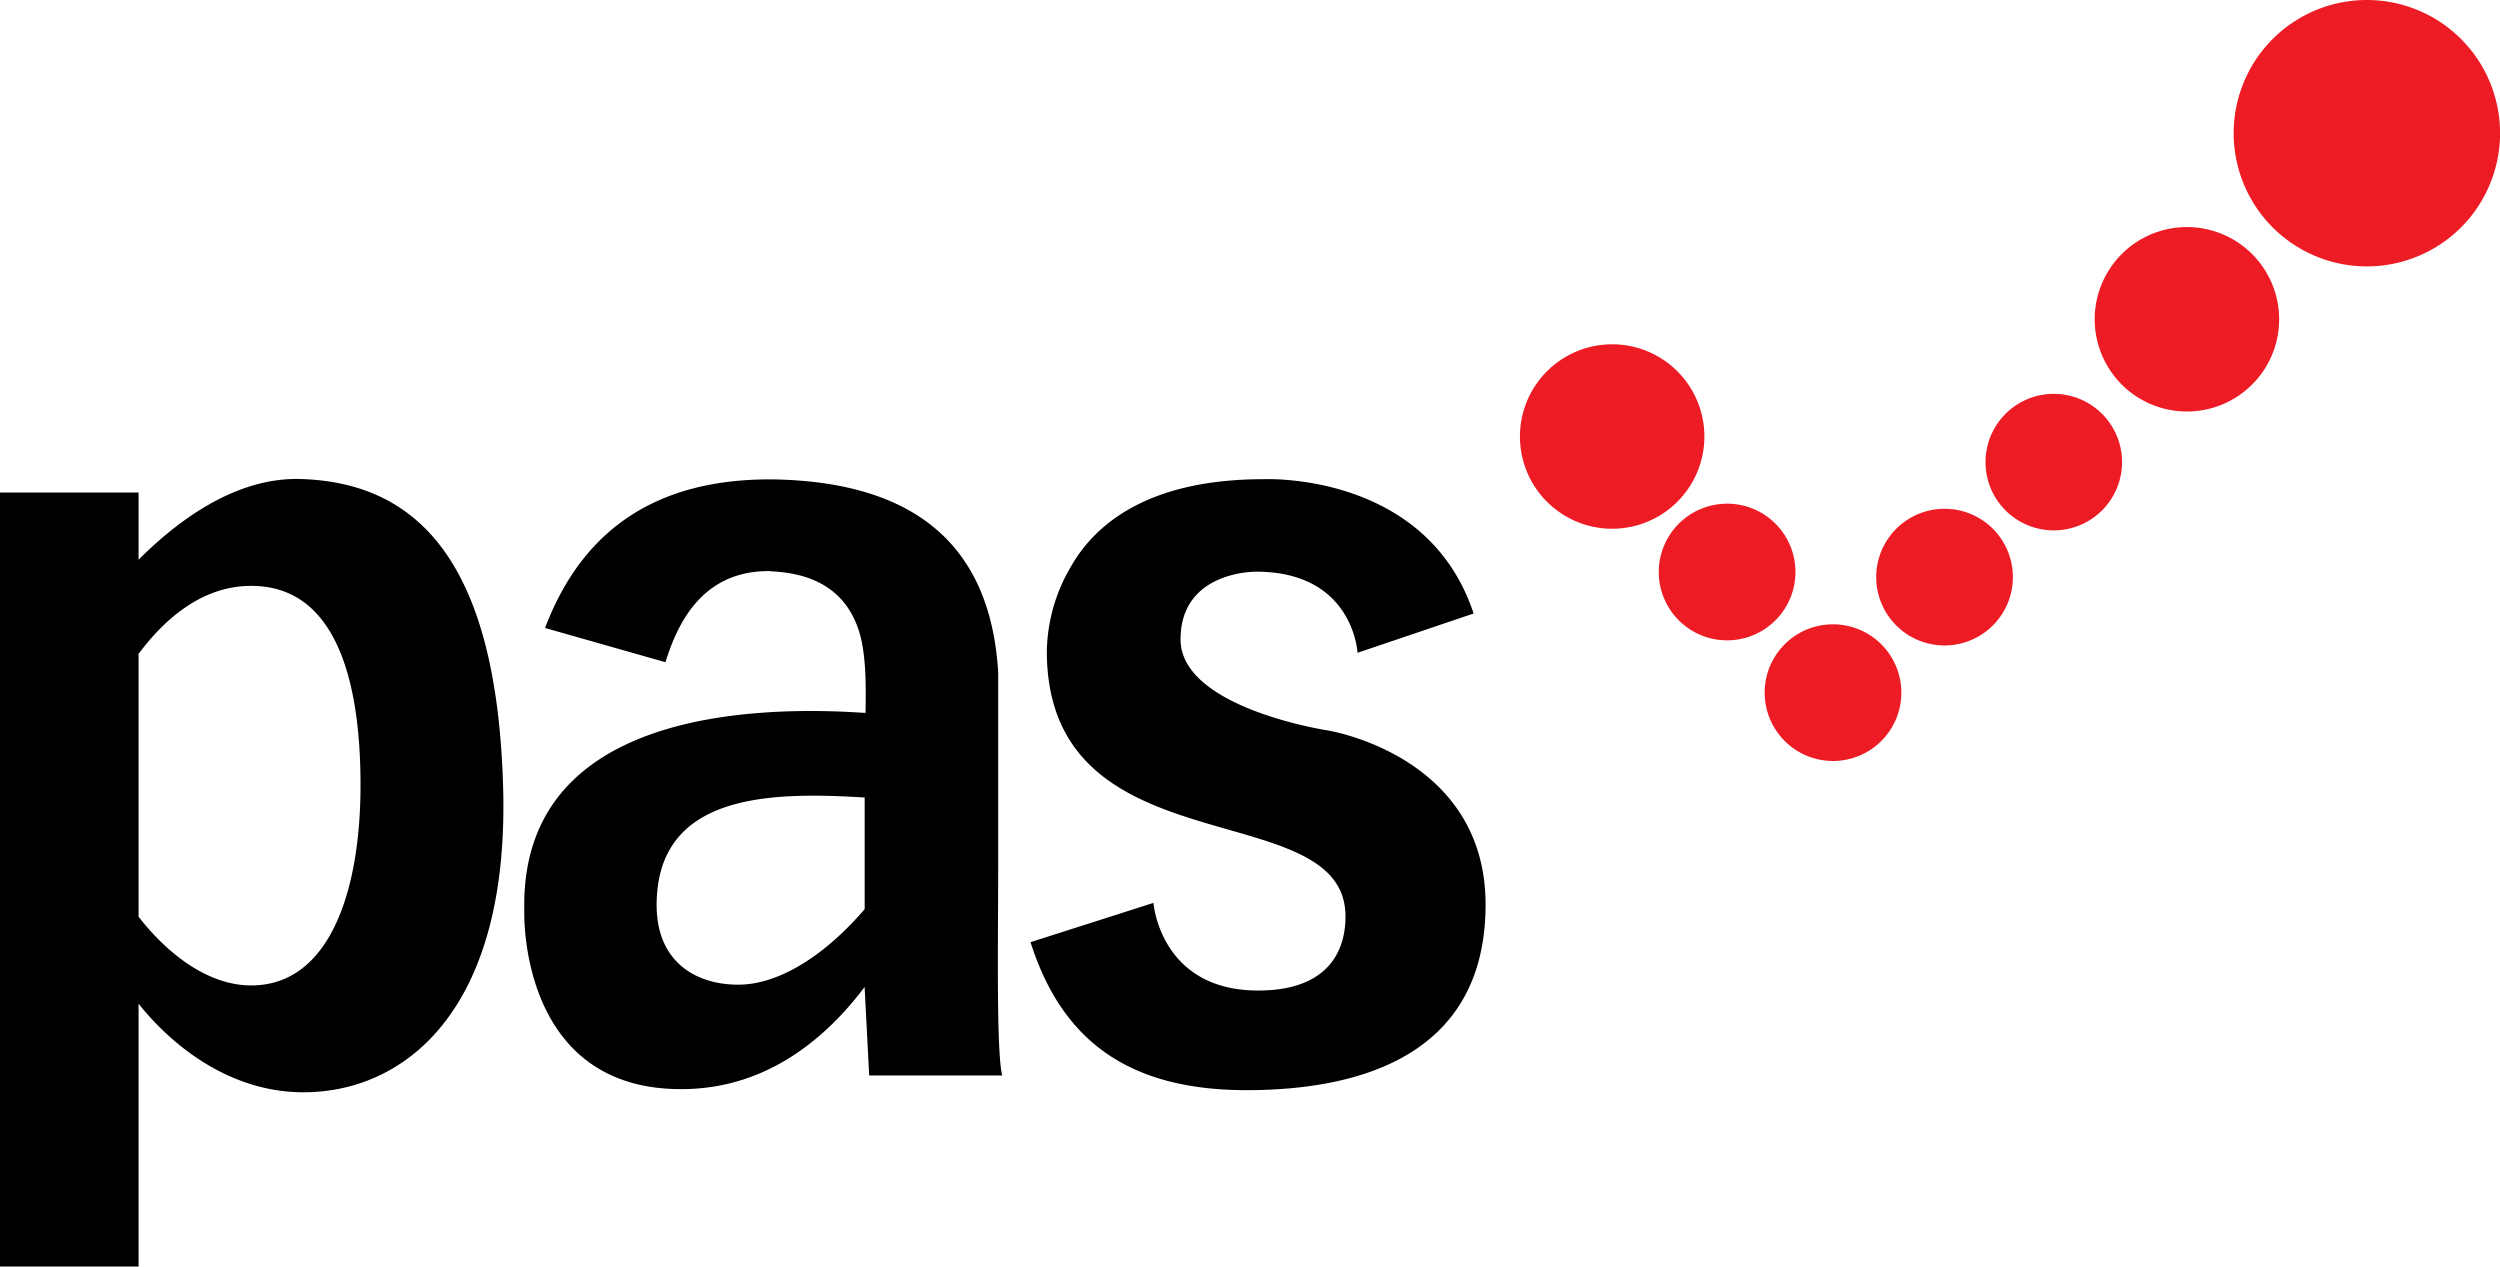
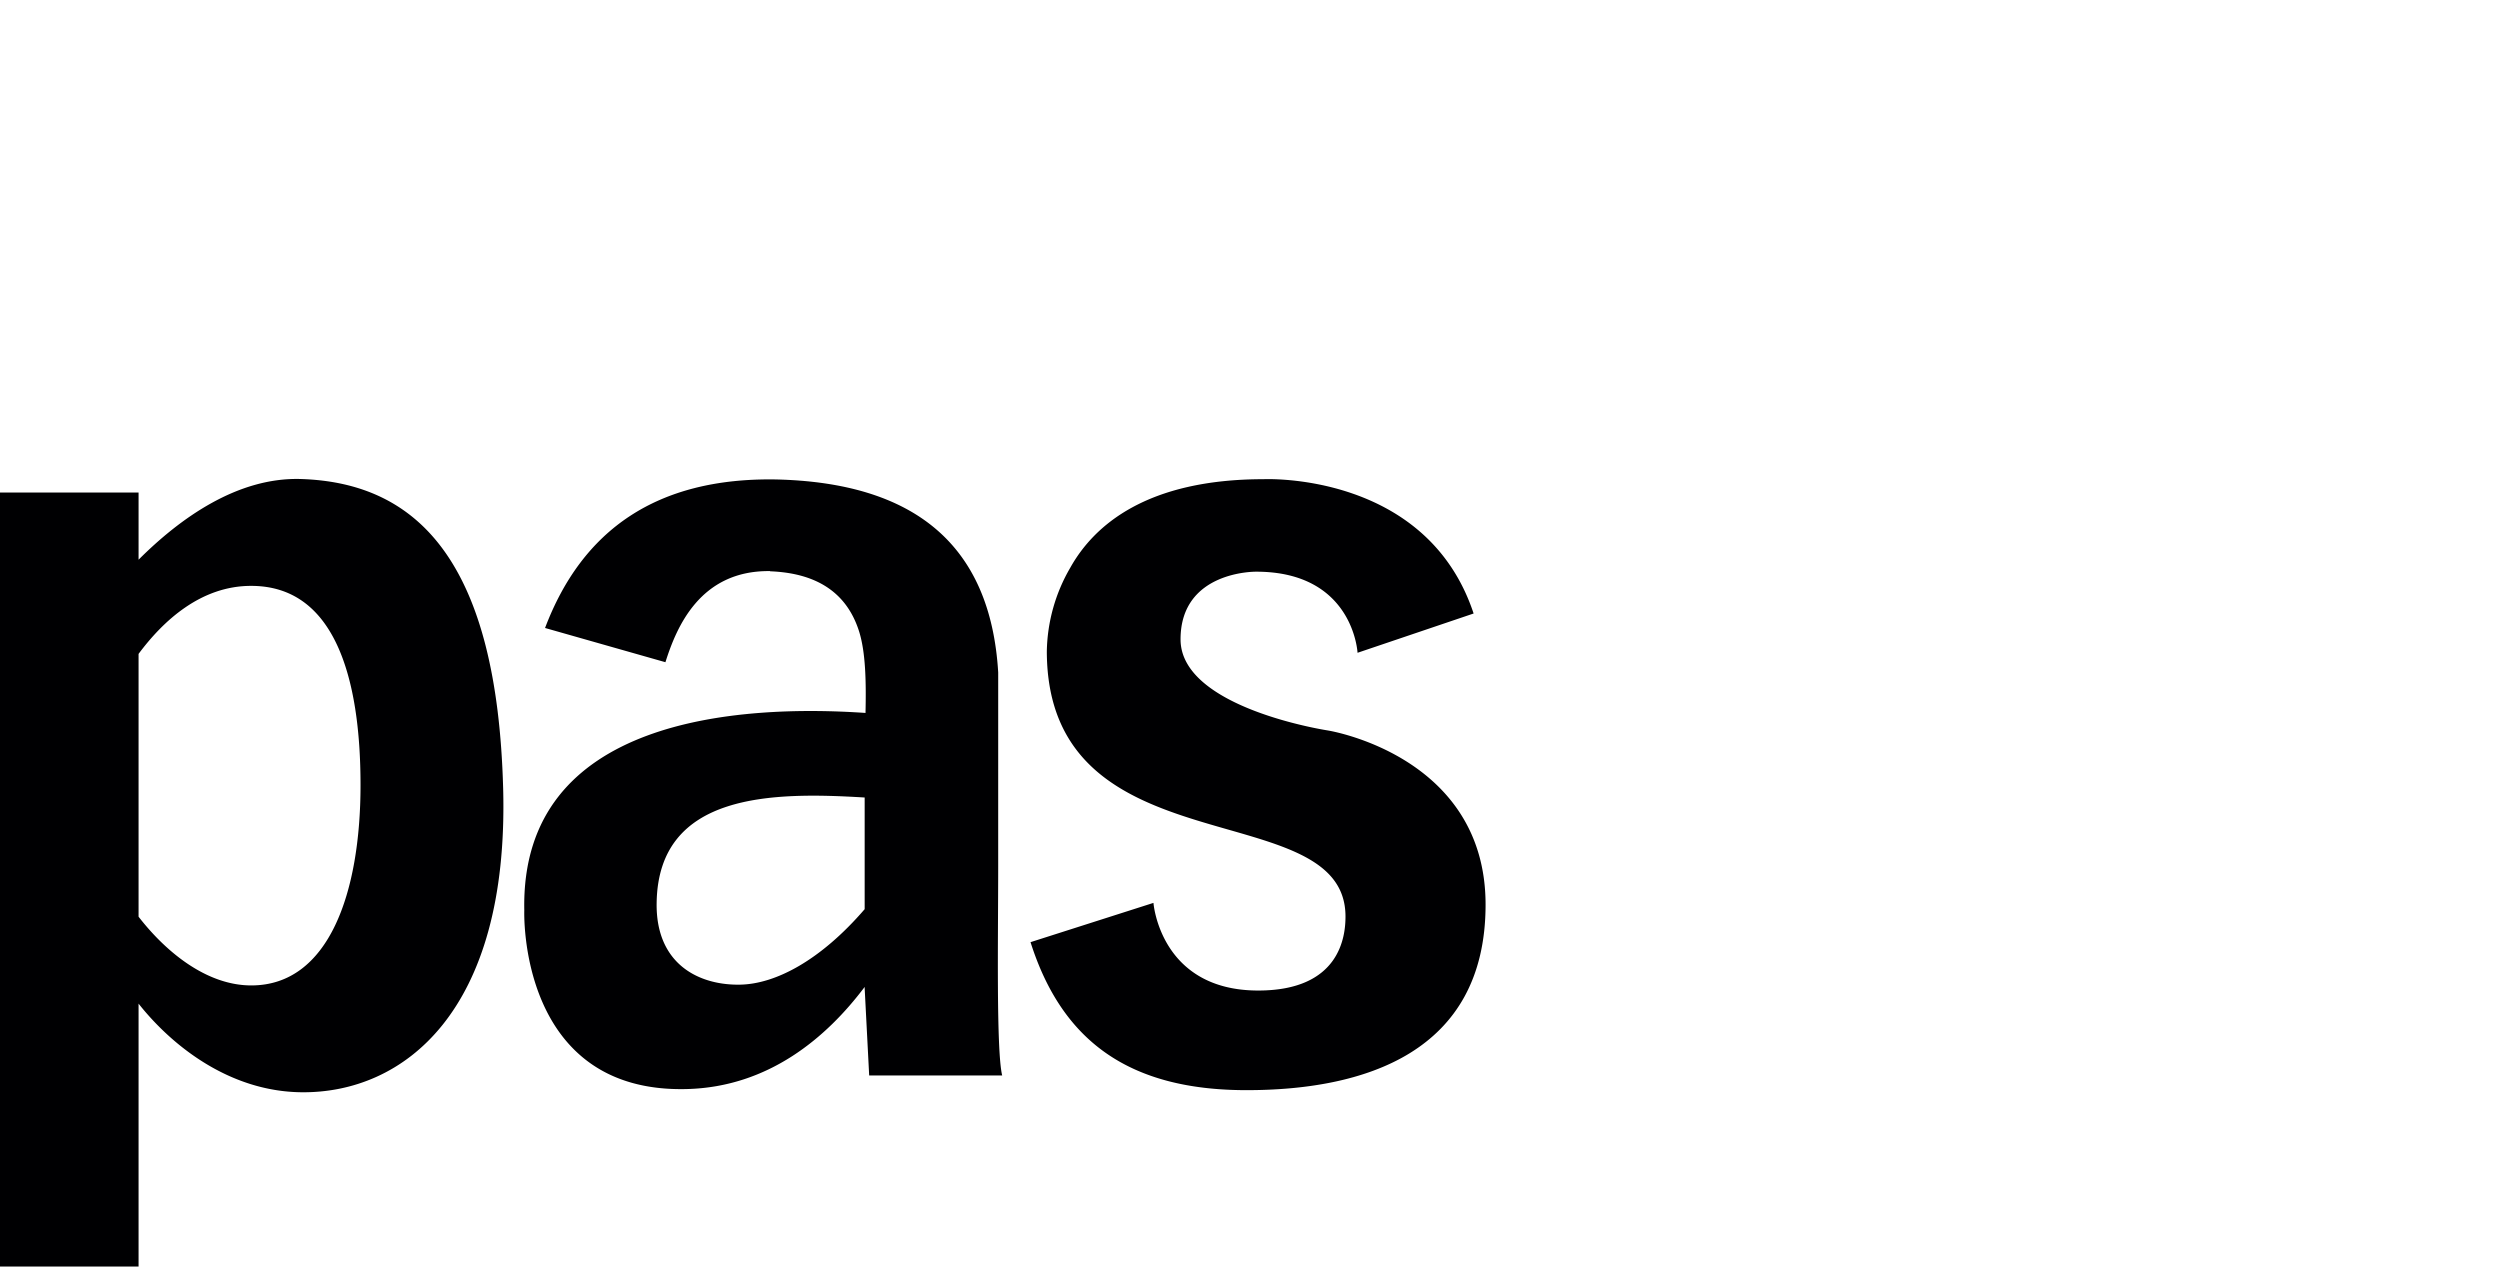
<svg xmlns="http://www.w3.org/2000/svg" id="Layer_1" data-name="Layer 1" viewBox="0 0 381.94 193.5">
  <defs>
    <style>.cls-1{fill:#ed1c24;}.cls-1,.cls-2{fill-rule:evenodd;}.cls-2{fill:#000002;}</style>
  </defs>
  <title>Logo2</title>
-   <path class="cls-1" d="M311.78,262.35a14.09,14.09,0,1,1-14.09,14.09,14.09,14.09,0,0,1,14.09-14.09Zm67.47,7.57a10.43,10.43,0,1,1-10.43,10.43,10.43,10.43,0,0,1,10.43-10.43Zm-16.69,17.56A10.44,10.44,0,1,0,373,297.91a10.43,10.43,0,0,0-10.43-10.43Zm-33.22-.78a10.44,10.44,0,1,0,10.44,10.43,10.43,10.43,0,0,0-10.44-10.43Zm16.18,18.43a10.44,10.44,0,1,1-10.44,10.43,10.43,10.43,0,0,1,10.44-10.43Zm81.55-95.38a20.35,20.35,0,1,1-20.34,20.34,20.35,20.35,0,0,1,20.34-20.34ZM399.6,244.44a14.09,14.09,0,1,0,14.08,14.09A14.09,14.09,0,0,0,399.6,244.44Z" transform="translate(-65.48 -209.75)" />
  <path class="cls-2" d="M65.48,285H86.65v10.26c6.37-6.37,15.09-12.58,24.7-12.33,18.26.53,30.08,13.05,31,47.3S127,376.8,111.52,376.62c-11.21-.12-20-7.37-24.87-13.54v40.17H65.48V285Zm225.13,18.48-17.73,6s-.61-12.39-15.48-12.39c0,0-11.56-.18-11.56,10.34s22.52,13.92,22.52,13.92,24.08,3.82,24.08,26.6-18.78,28.35-36.52,28.35-28.14-7.31-33-22.61l18.78-6s1,13.39,16,13.39c12.52,0,13.34-8.28,13.34-11.31,0-19-45.57-6.73-45.63-40.5A26.19,26.19,0,0,1,229,296.47c3.64-6.5,11.7-13.51,29.52-13.51,0,0,24.87-1.22,32.08,20.48ZM183.14,297c-10.72-.14-14.31,8.58-16,13.92l-18.39-5.23c5.68-15,17.08-23,35.29-22.69,20.88.48,32.76,9.75,33.94,29.48V342c0,10.82-.31,28.25.61,32.06H198.27l-.69-13.34v-.19c-5.82,7.73-14.66,15.27-27.13,15.6-25.91.7-24.87-27.3-24.87-27.3-.62-29.63,33.18-31.46,52.13-30.16.1-4.52.06-9.37-1.06-12.7-1.85-5.53-6.2-8.66-13.51-8.94Zm14.44,51.67V331.59c-14-.85-31.51-.8-31.78,16.06-.17,9.48,6.56,12.66,12.78,12.53,5.41-.11,12.27-3.72,19-11.53Zm-110.93-39v40.13c4.12,5.32,10.34,10.5,17.22,10.5,11.82,0,16.69-14.09,16.69-30.61s-4-30.43-16.69-30.43C96.18,299.24,90.4,304.6,86.65,309.65Z" transform="translate(-65.48 -209.75)" />
</svg>